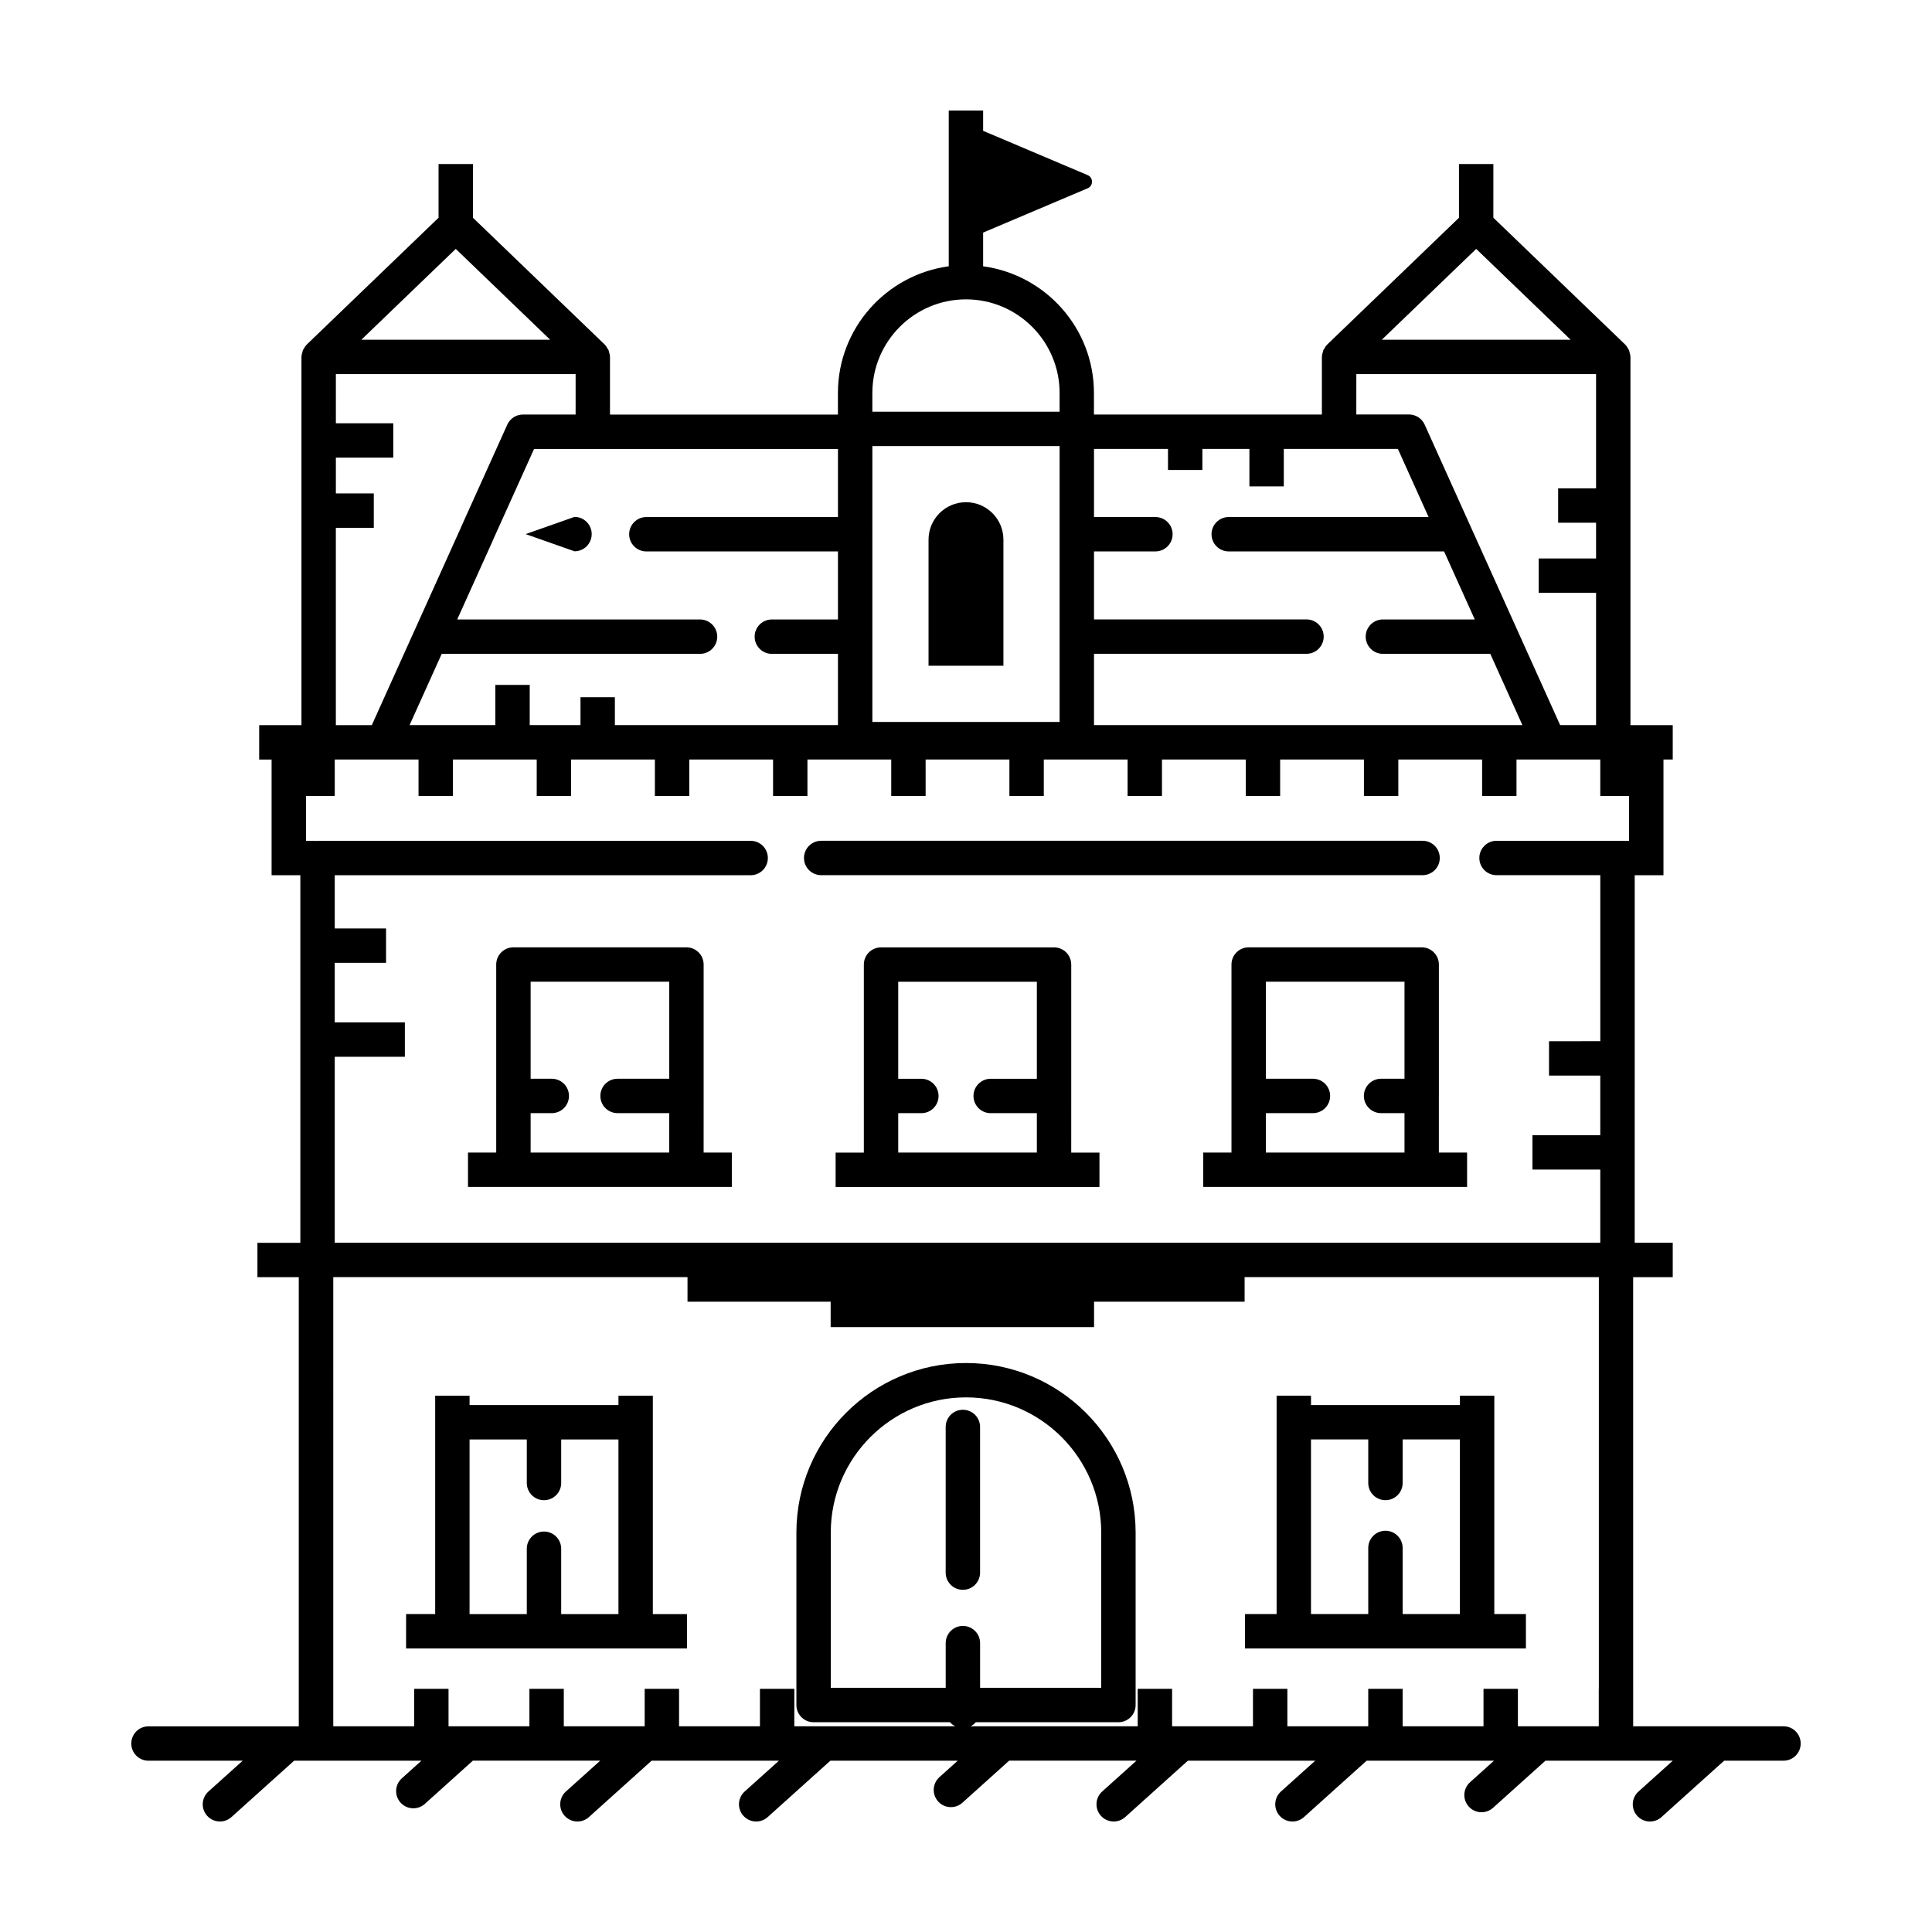
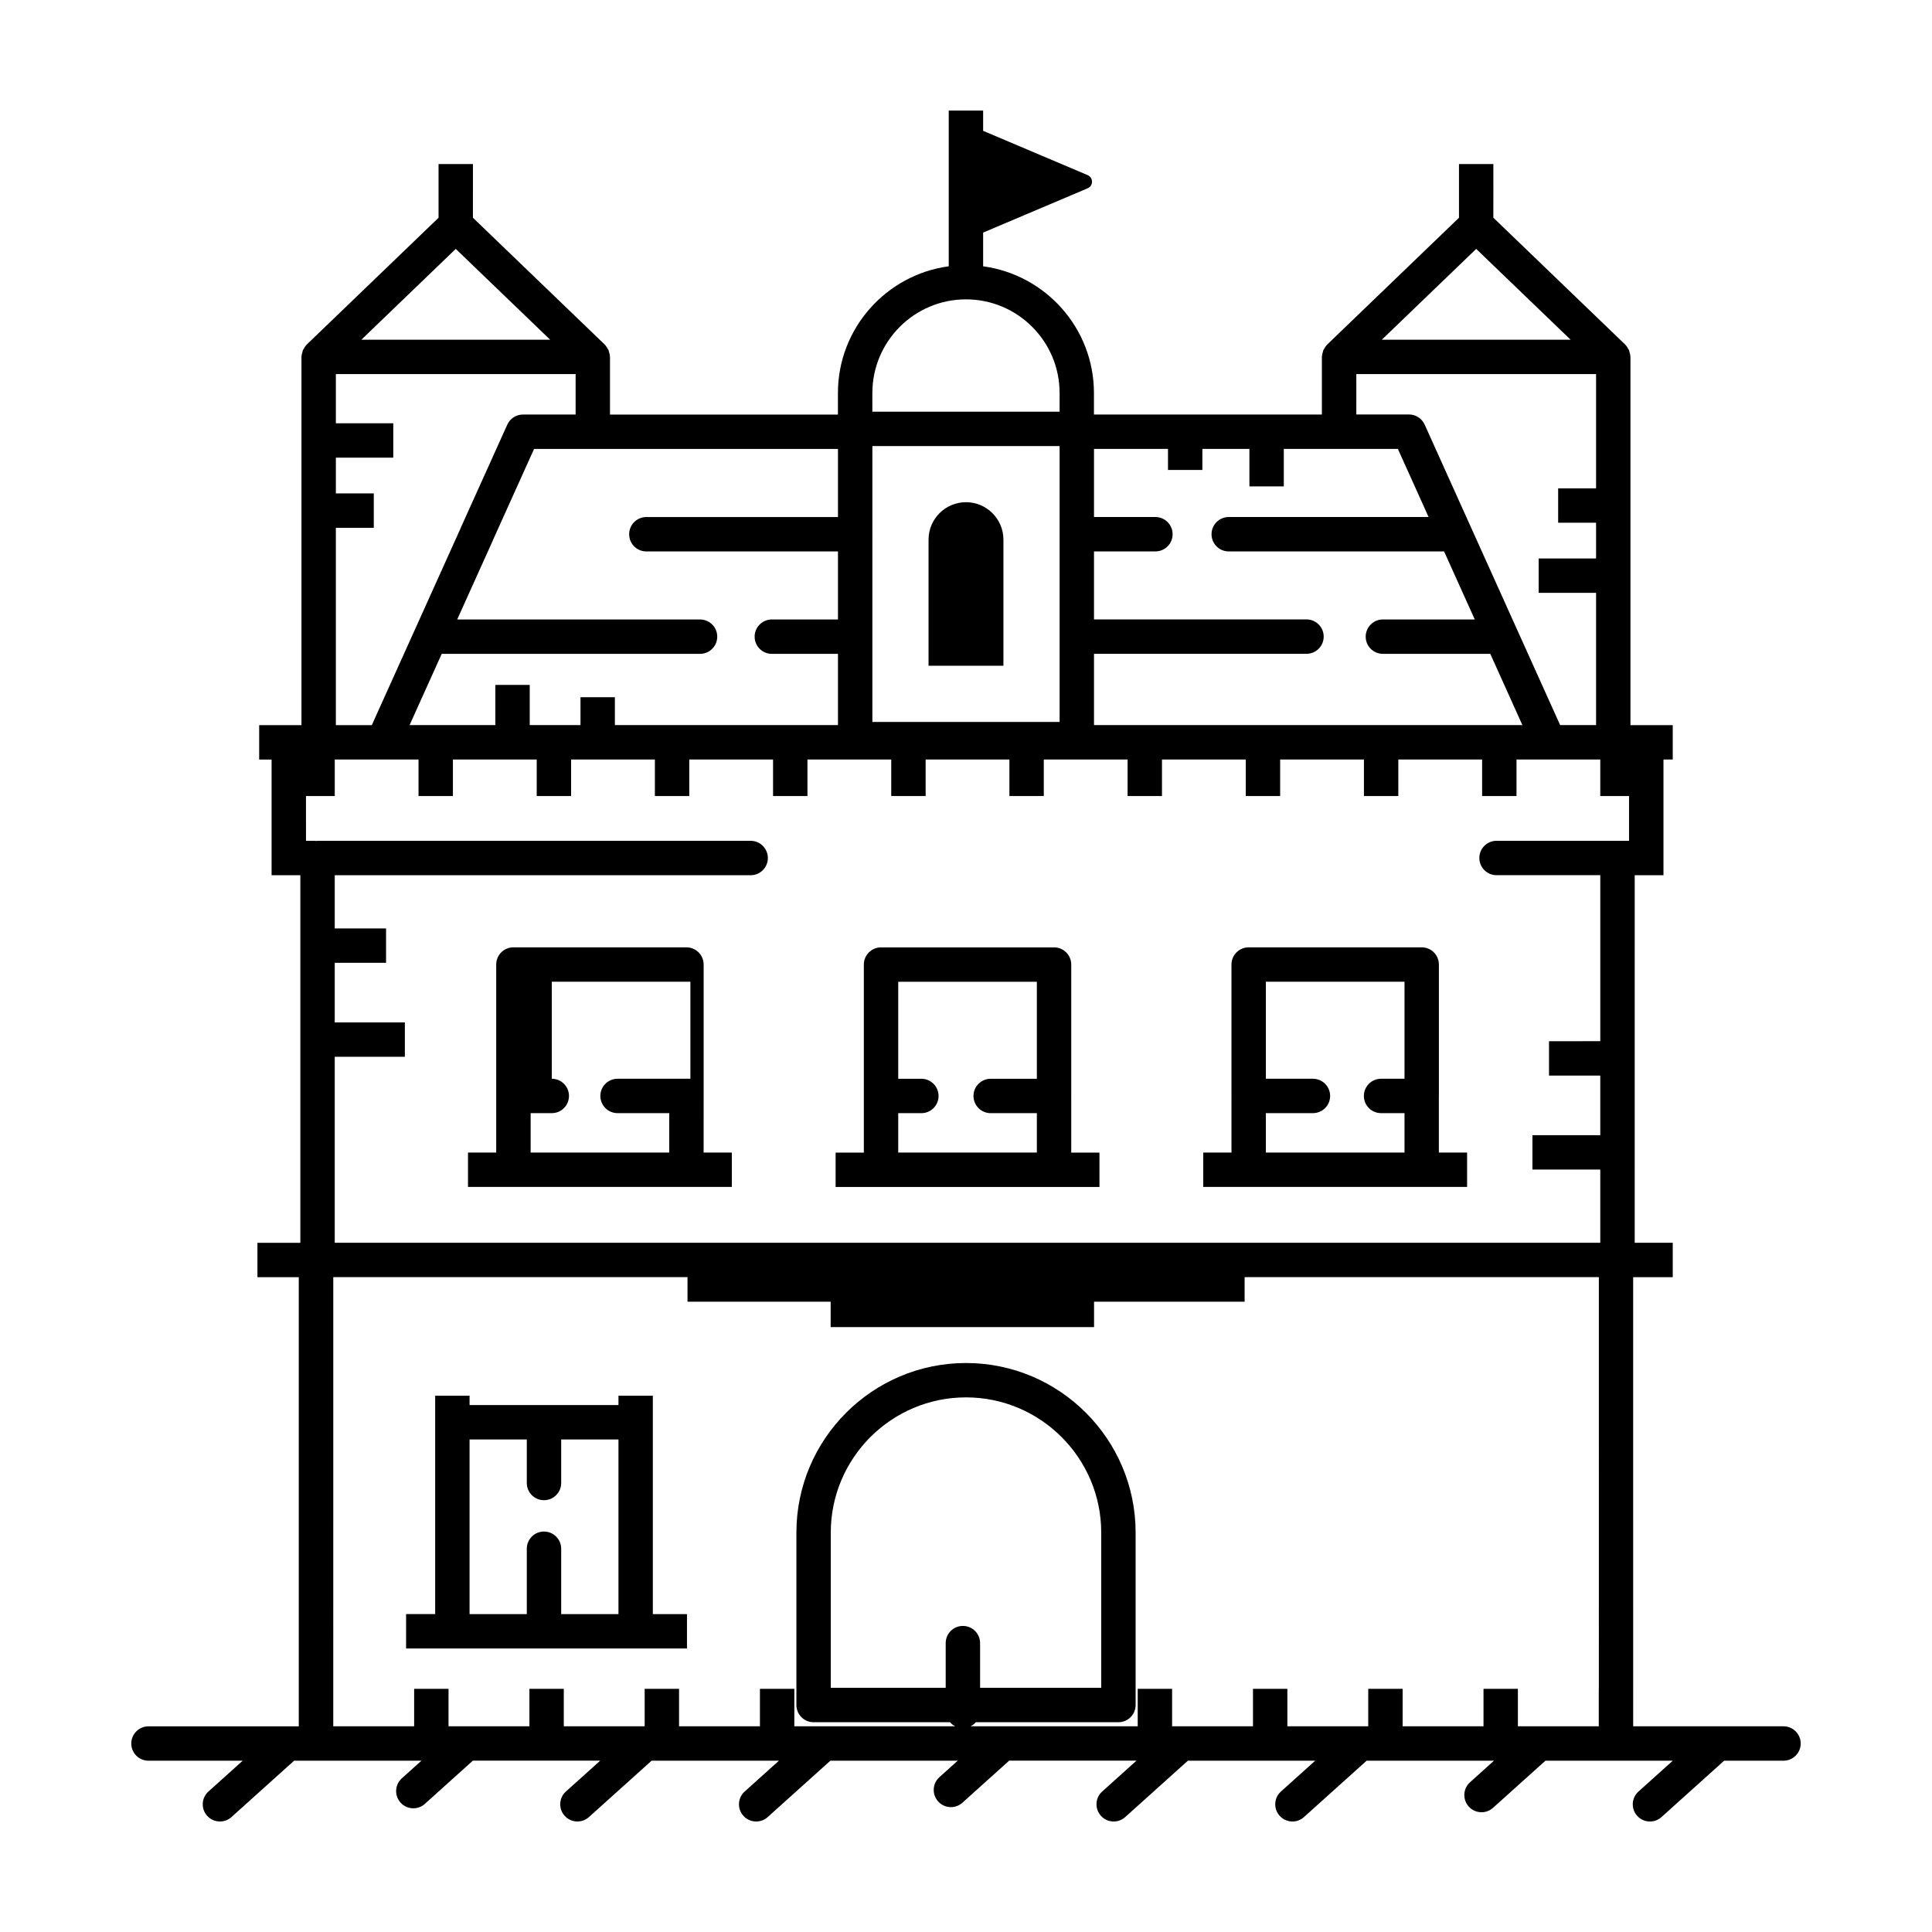
<svg xmlns="http://www.w3.org/2000/svg" fill="#000000" width="800px" height="800px" version="1.1" viewBox="144 144 512 512">
  <g>
    <path d="m183.35 610.6h24.973l-9.09 8.176c-1.867 1.684-2.023 4.559-0.336 6.434 0.902 0.996 2.141 1.504 3.391 1.504 1.09 0 2.176-0.387 3.047-1.168l16.617-14.949h33.738l-5.203 4.68c-1.867 1.684-2.023 4.559-0.336 6.434 0.898 1.004 2.141 1.508 3.387 1.508 1.09 0 2.176-0.387 3.047-1.168l12.73-11.457h33.746l-9.09 8.176c-1.867 1.684-2.023 4.559-0.336 6.434 0.906 1.004 2.144 1.512 3.387 1.512 1.09 0 2.176-0.387 3.047-1.168l16.617-14.949h33.746l-9.09 8.176c-1.867 1.684-2.023 4.559-0.336 6.434 0.906 1 2.144 1.508 3.391 1.508 1.09 0 2.176-0.387 3.047-1.168l16.617-14.949h33.746l-4.856 4.367c-1.867 1.684-2.019 4.566-0.336 6.434 0.898 1.004 2.141 1.508 3.387 1.508 1.09 0 2.176-0.387 3.047-1.168l12.383-11.145h33.746l-9.09 8.176c-1.867 1.684-2.023 4.559-0.336 6.434 0.898 1.004 2.141 1.512 3.387 1.512 1.09 0 2.176-0.387 3.047-1.168l16.617-14.949h33.746l-9.09 8.176c-1.867 1.684-2.023 4.559-0.336 6.434 0.898 1 2.144 1.508 3.387 1.508 1.09 0 2.176-0.387 3.047-1.168l16.617-14.949h33.746l-6.352 5.719c-1.867 1.684-2.023 4.559-0.336 6.434 0.898 1.004 2.141 1.508 3.387 1.508 1.09 0 2.176-0.387 3.047-1.168l13.887-12.488h33.746l-9.09 8.176c-1.867 1.684-2.023 4.559-0.336 6.434 0.891 0.996 2.133 1.504 3.379 1.504 1.09 0 2.176-0.387 3.047-1.168l16.617-14.949h15.73c2.519 0 4.555-2.039 4.555-4.555 0-2.516-2.039-4.559-4.555-4.559h-39.84v-9.926l-0.004-109.1h10.492v-9.113h-10.082l0.004-97.41h7.621v-30.66h2.457v-9.113h-11.207v-97.574c0-0.016-0.012-0.031-0.012-0.047-0.004-0.441-0.133-0.871-0.262-1.293-0.047-0.145-0.035-0.309-0.098-0.449-0.039-0.098-0.125-0.168-0.176-0.262-0.227-0.438-0.484-0.863-0.832-1.203-0.012-0.012-0.016-0.023-0.023-0.035l-34.93-33.605 0.004-14.23h-9.113v14.238l-34.926 33.605c-0.012 0.012-0.016 0.023-0.023 0.035-0.332 0.324-0.57 0.727-0.789 1.137-0.059 0.117-0.172 0.207-0.223 0.328-0.039 0.102-0.035 0.223-0.07 0.328-0.156 0.465-0.281 0.934-0.289 1.414 0 0.016-0.012 0.023-0.012 0.039v15.262h-60.406v-5.703c0-17.156-12.816-31.344-29.367-33.578v-8.934l27.699-11.738c1.543-0.656 1.543-2.836 0-3.492l-27.699-11.738v-5.375h-9.113v41.273c-16.551 2.238-29.367 16.426-29.367 33.578v5.719h-60.406v-15.27c0-0.016-0.012-0.023-0.012-0.039-0.004-0.488-0.133-0.969-0.289-1.438-0.035-0.098-0.023-0.211-0.066-0.309-0.055-0.125-0.168-0.223-0.23-0.344-0.215-0.406-0.453-0.801-0.777-1.125-0.012-0.012-0.016-0.023-0.023-0.035l-34.926-33.605 0.004-14.234h-9.113v14.238l-34.93 33.605c-0.012 0.012-0.016 0.023-0.023 0.035-0.348 0.344-0.605 0.762-0.832 1.203-0.047 0.09-0.137 0.168-0.176 0.262-0.059 0.137-0.051 0.301-0.098 0.449-0.133 0.422-0.258 0.852-0.262 1.293 0 0.016-0.012 0.031-0.012 0.047v97.574h-11.203v9.113h3.289v30.66h7.621v97.406h-11.371v9.113h10.953v119.03h-39.828c-2.519 0-4.555 2.039-4.555 4.559s2.035 4.551 4.555 4.551zm211.27-31.156v11.844h-30.457v-41.133c0-19.758 16.078-35.836 35.836-35.836 19.758 0 35.836 16.078 35.836 35.836v41.133h-32.102v-11.844c0-2.519-2.039-4.555-4.559-4.555-2.519-0.004-4.555 2.035-4.555 4.555zm173.07 12.117v9.926h-21.434v-9.926h-9.113v9.926h-21.434v-9.926h-9.113v9.926h-21.434v-9.926h-9.113v9.926h-21.434v-9.926h-9.113v9.926h-44.289c0.527-0.273 0.988-0.637 1.375-1.082h37.801c2.519 0 4.559-2.039 4.559-4.559v-45.684c0-24.789-20.164-44.949-44.949-44.949-24.789 0-44.949 20.164-44.949 44.949v45.684c0 2.519 2.039 4.559 4.555 4.559h36.16c0.383 0.449 0.84 0.812 1.375 1.082h-42.641v-9.926h-9.113v9.926h-21.434v-9.926h-9.113v9.926h-21.434v-9.926h-9.113v9.926h-21.434v-9.926h-9.113v9.926h-21.434v-9.926l0.004-109.11h93.875v6.516h37.934v6.731h69.805v-6.731h39.898v-6.516h93.879l-0.004 109.11zm-32.484-381.6 25.02 24.066h-50.027zm-31.766 33.18h63.535v30.273h-10.051v9.113h10.051v9.473h-15.211v9.113h15.211v35.039h-9.523l-11.367-25.207v-0.004l-24.535-54.418c-0.742-1.633-2.363-2.684-4.156-2.684h-13.957zm-69.52 74.125h56.312c2.519 0 4.559-2.039 4.559-4.555s-2.039-4.559-4.559-4.559h-56.312v-18.02h16.273c2.519 0 4.559-2.039 4.559-4.555s-2.039-4.559-4.559-4.559h-16.273v-18.055h19.609v5.582h9.113v-5.582h12.465v9.934h9.113v-9.934h30.23l8.141 18.055h-52.965c-2.519 0-4.559 2.039-4.559 4.559s2.039 4.555 4.559 4.555h57.07l8.133 18.031h-24.348c-2.519 0-4.559 2.039-4.559 4.555 0 2.519 2.039 4.559 4.559 4.559h28.461l8.508 18.879h-113.53zm-58.734-69.125c0-13.68 11.129-24.809 24.809-24.809 13.68 0 24.809 11.129 24.809 24.809v4.957h-49.621l-0.004-4.957zm0 64.648c0-0.023 0.016-0.047 0.016-0.066s-0.016-0.047-0.016-0.066v-27.016c0-0.023 0.016-0.047 0.016-0.066 0-0.02-0.016-0.047-0.016-0.066v-23.297h49.621v23.277c0 0.031-0.02 0.055-0.02 0.09 0 0.035 0.016 0.055 0.02 0.09v26.953c0 0.031-0.02 0.055-0.02 0.09 0 0.035 0.016 0.055 0.02 0.09v22.523h-49.621zm-9.117-49.816v18.047h-50.777c-2.519 0-4.559 2.039-4.559 4.559s2.039 4.555 4.559 4.555h50.777v18.031h-17.523c-2.519 0-4.559 2.039-4.559 4.555 0 2.519 2.039 4.559 4.559 4.559h17.523v18.879h-59.121v-7.387h-9.113v7.387h-13.453v-10.656h-9.113v10.656h-22.727l8.516-18.879h68.457c2.519 0 4.559-2.039 4.559-4.559 0-2.519-2.039-4.555-4.559-4.555h-64.352l9.336-20.695c0.055-0.117 0.102-0.238 0.145-0.363l10.887-24.133zm-101.29-53.012 25.016 24.066h-50.027zm-31.77 73.914h10.051v-9.113h-10.051v-9.473h15.211v-9.113h-15.211v-13.035h63.535v10.715h-13.957c-1.793 0-3.414 1.047-4.152 2.684l-12.246 27.137c-0.055 0.117-0.102 0.238-0.145 0.363l-12.121 26.875c-0.012 0.023-0.023 0.051-0.035 0.074l-11.355 25.176h-9.527v-52.289zm-7.918 71.082h7.621v-9.684h22.203v9.684h9.113v-9.684h22.207v9.684h9.113v-9.684h22.203v9.684h9.113v-9.684h22.203v9.684h9.113v-9.684h22.207v9.684h9.113v-9.684h22.203v9.684h9.113v-9.684h22.207v9.684h9.113v-9.684h22.203v9.684h9.113v-9.684h22.203v9.684h9.113v-9.684h22.207v9.684h9.113v-9.684h22.203v9.684h7.621v11.863h-35.113c-2.519 0-4.559 2.039-4.559 4.555s2.039 4.559 4.559 4.559h27.496v43.992l-13.59 0.004v9.113h13.586v15.789h-17.98v9.113h17.98v19.398h-335.38v-49.281h18.582v-9.113h-18.582v-15.789h13.598v-9.113h-13.598v-14.105h110.22c2.519 0 4.559-2.039 4.559-4.559 0-2.519-2.039-4.555-4.559-4.555l-114.78-0.008c-0.105 0-0.195 0.055-0.301 0.059-0.105-0.004-0.195-0.059-0.301-0.059h-2.457l-0.004-11.863z" />
-     <path d="m403.73 560.76v-38.598c0-2.519-2.039-4.559-4.559-4.559s-4.555 2.039-4.555 4.559v38.598c0 2.519 2.039 4.559 4.555 4.559 2.519 0.004 4.559-2.039 4.559-4.559z" />
    <path d="m317.01 513.88h-9.113v2.473h-39.457v-2.473h-9.113v57.871h-7.707l-0.004 9.117h74.441v-9.113h-9.047zm-9.113 57.875h-15.176v-17.32c0-2.519-2.039-4.559-4.559-4.559-2.519 0-4.555 2.039-4.555 4.559v17.32h-15.168v-46.285h15.168v11.539c0 2.519 2.039 4.559 4.555 4.559 2.519 0 4.559-2.039 4.559-4.559v-11.539h15.176z" />
-     <path d="m548.38 571.75h-8.375l0.004-57.875h-9.117v2.473h-39.465v-2.473h-9.113v57.871h-8.375l0.004 9.117h74.441v-9.113zm-17.488 0h-15.176v-17.527c0-2.519-2.039-4.559-4.555-4.559s-4.559 2.039-4.559 4.559v17.527h-15.176v-46.285h15.176v11.539c0 2.519 2.039 4.559 4.559 4.559s4.555-2.039 4.555-4.559v-11.539h15.176z" />
-     <path d="m330.47 434.5c0-0.023 0.016-0.039 0.016-0.066 0-0.023-0.016-0.039-0.016-0.066v-34.758c0-2.519-2.039-4.555-4.559-4.555h-45.852c-2.519 0-4.559 2.039-4.559 4.555v34.805c0 0.012-0.004 0.016-0.004 0.02s0.004 0.016 0.004 0.02v14.977h-7.477v9.113h69.918v-9.113l-7.473 0.004zm-9.113-4.621h-13.699c-2.519 0-4.555 2.039-4.555 4.555 0 2.519 2.039 4.559 4.555 4.559h13.699v10.445h-36.734v-10.445h5.602c2.519 0 4.559-2.039 4.559-4.559s-2.039-4.555-4.559-4.555h-5.602v-25.711h36.738v25.711z" />
+     <path d="m330.47 434.5c0-0.023 0.016-0.039 0.016-0.066 0-0.023-0.016-0.039-0.016-0.066v-34.758c0-2.519-2.039-4.555-4.559-4.555h-45.852c-2.519 0-4.559 2.039-4.559 4.555v34.805c0 0.012-0.004 0.016-0.004 0.02s0.004 0.016 0.004 0.02v14.977h-7.477v9.113h69.918v-9.113l-7.473 0.004zm-9.113-4.621h-13.699c-2.519 0-4.555 2.039-4.555 4.555 0 2.519 2.039 4.559 4.555 4.559h13.699v10.445h-36.734v-10.445h5.602c2.519 0 4.559-2.039 4.559-4.559s-2.039-4.555-4.559-4.555v-25.711h36.738v25.711z" />
    <path d="m525.32 434.48c0-0.016 0.012-0.031 0.012-0.047s-0.012-0.031-0.012-0.047v-34.777c0-2.519-2.039-4.555-4.555-4.555h-45.852c-2.519 0-4.559 2.039-4.559 4.555v34.777c0 0.016-0.012 0.031-0.012 0.047s0.012 0.031 0.012 0.047v14.957h-7.481v9.113h69.922v-9.113h-7.481v-14.957zm-9.113-4.602h-6.207c-2.519 0-4.559 2.039-4.559 4.555 0 2.519 2.039 4.559 4.559 4.559h6.207v10.445h-36.738v-10.445h12.473c2.519 0 4.555-2.039 4.555-4.559s-2.039-4.555-4.555-4.555h-12.473v-25.711h36.738z" />
    <path d="m427.89 434.51c0-0.023 0.016-0.047 0.016-0.066 0-0.02-0.016-0.047-0.016-0.066v-34.758c0-2.519-2.039-4.555-4.555-4.555h-45.852c-2.519 0-4.555 2.039-4.555 4.555v34.777c0 0.016-0.012 0.031-0.012 0.047s0.012 0.031 0.012 0.047v14.957h-7.481v9.113h69.922v-9.113h-7.481zm-9.113-4.625h-12.238c-2.519 0-4.555 2.039-4.555 4.555 0 2.519 2.039 4.559 4.555 4.559h12.238v10.445h-36.738v-10.445h6.133c2.519 0 4.555-2.039 4.555-4.559s-2.039-4.555-4.555-4.555h-6.133v-25.711h36.738z" />
-     <path d="m361.62 375.93h159.38c2.519 0 4.555-2.039 4.555-4.559 0-2.519-2.039-4.555-4.555-4.555h-159.38c-2.519 0-4.555 2.039-4.555 4.555s2.035 4.559 4.555 4.559z" />
-     <path d="m296.25 290.1c2.519 0 4.555-2.039 4.555-4.559s-2.039-4.559-4.555-4.559l-12.953 4.559z" />
    <path d="m400 277.09c-5.481 0-9.926 4.445-9.926 9.926v33.418h19.844v-33.418c0-5.481-4.441-9.926-9.918-9.926z" />
  </g>
</svg>